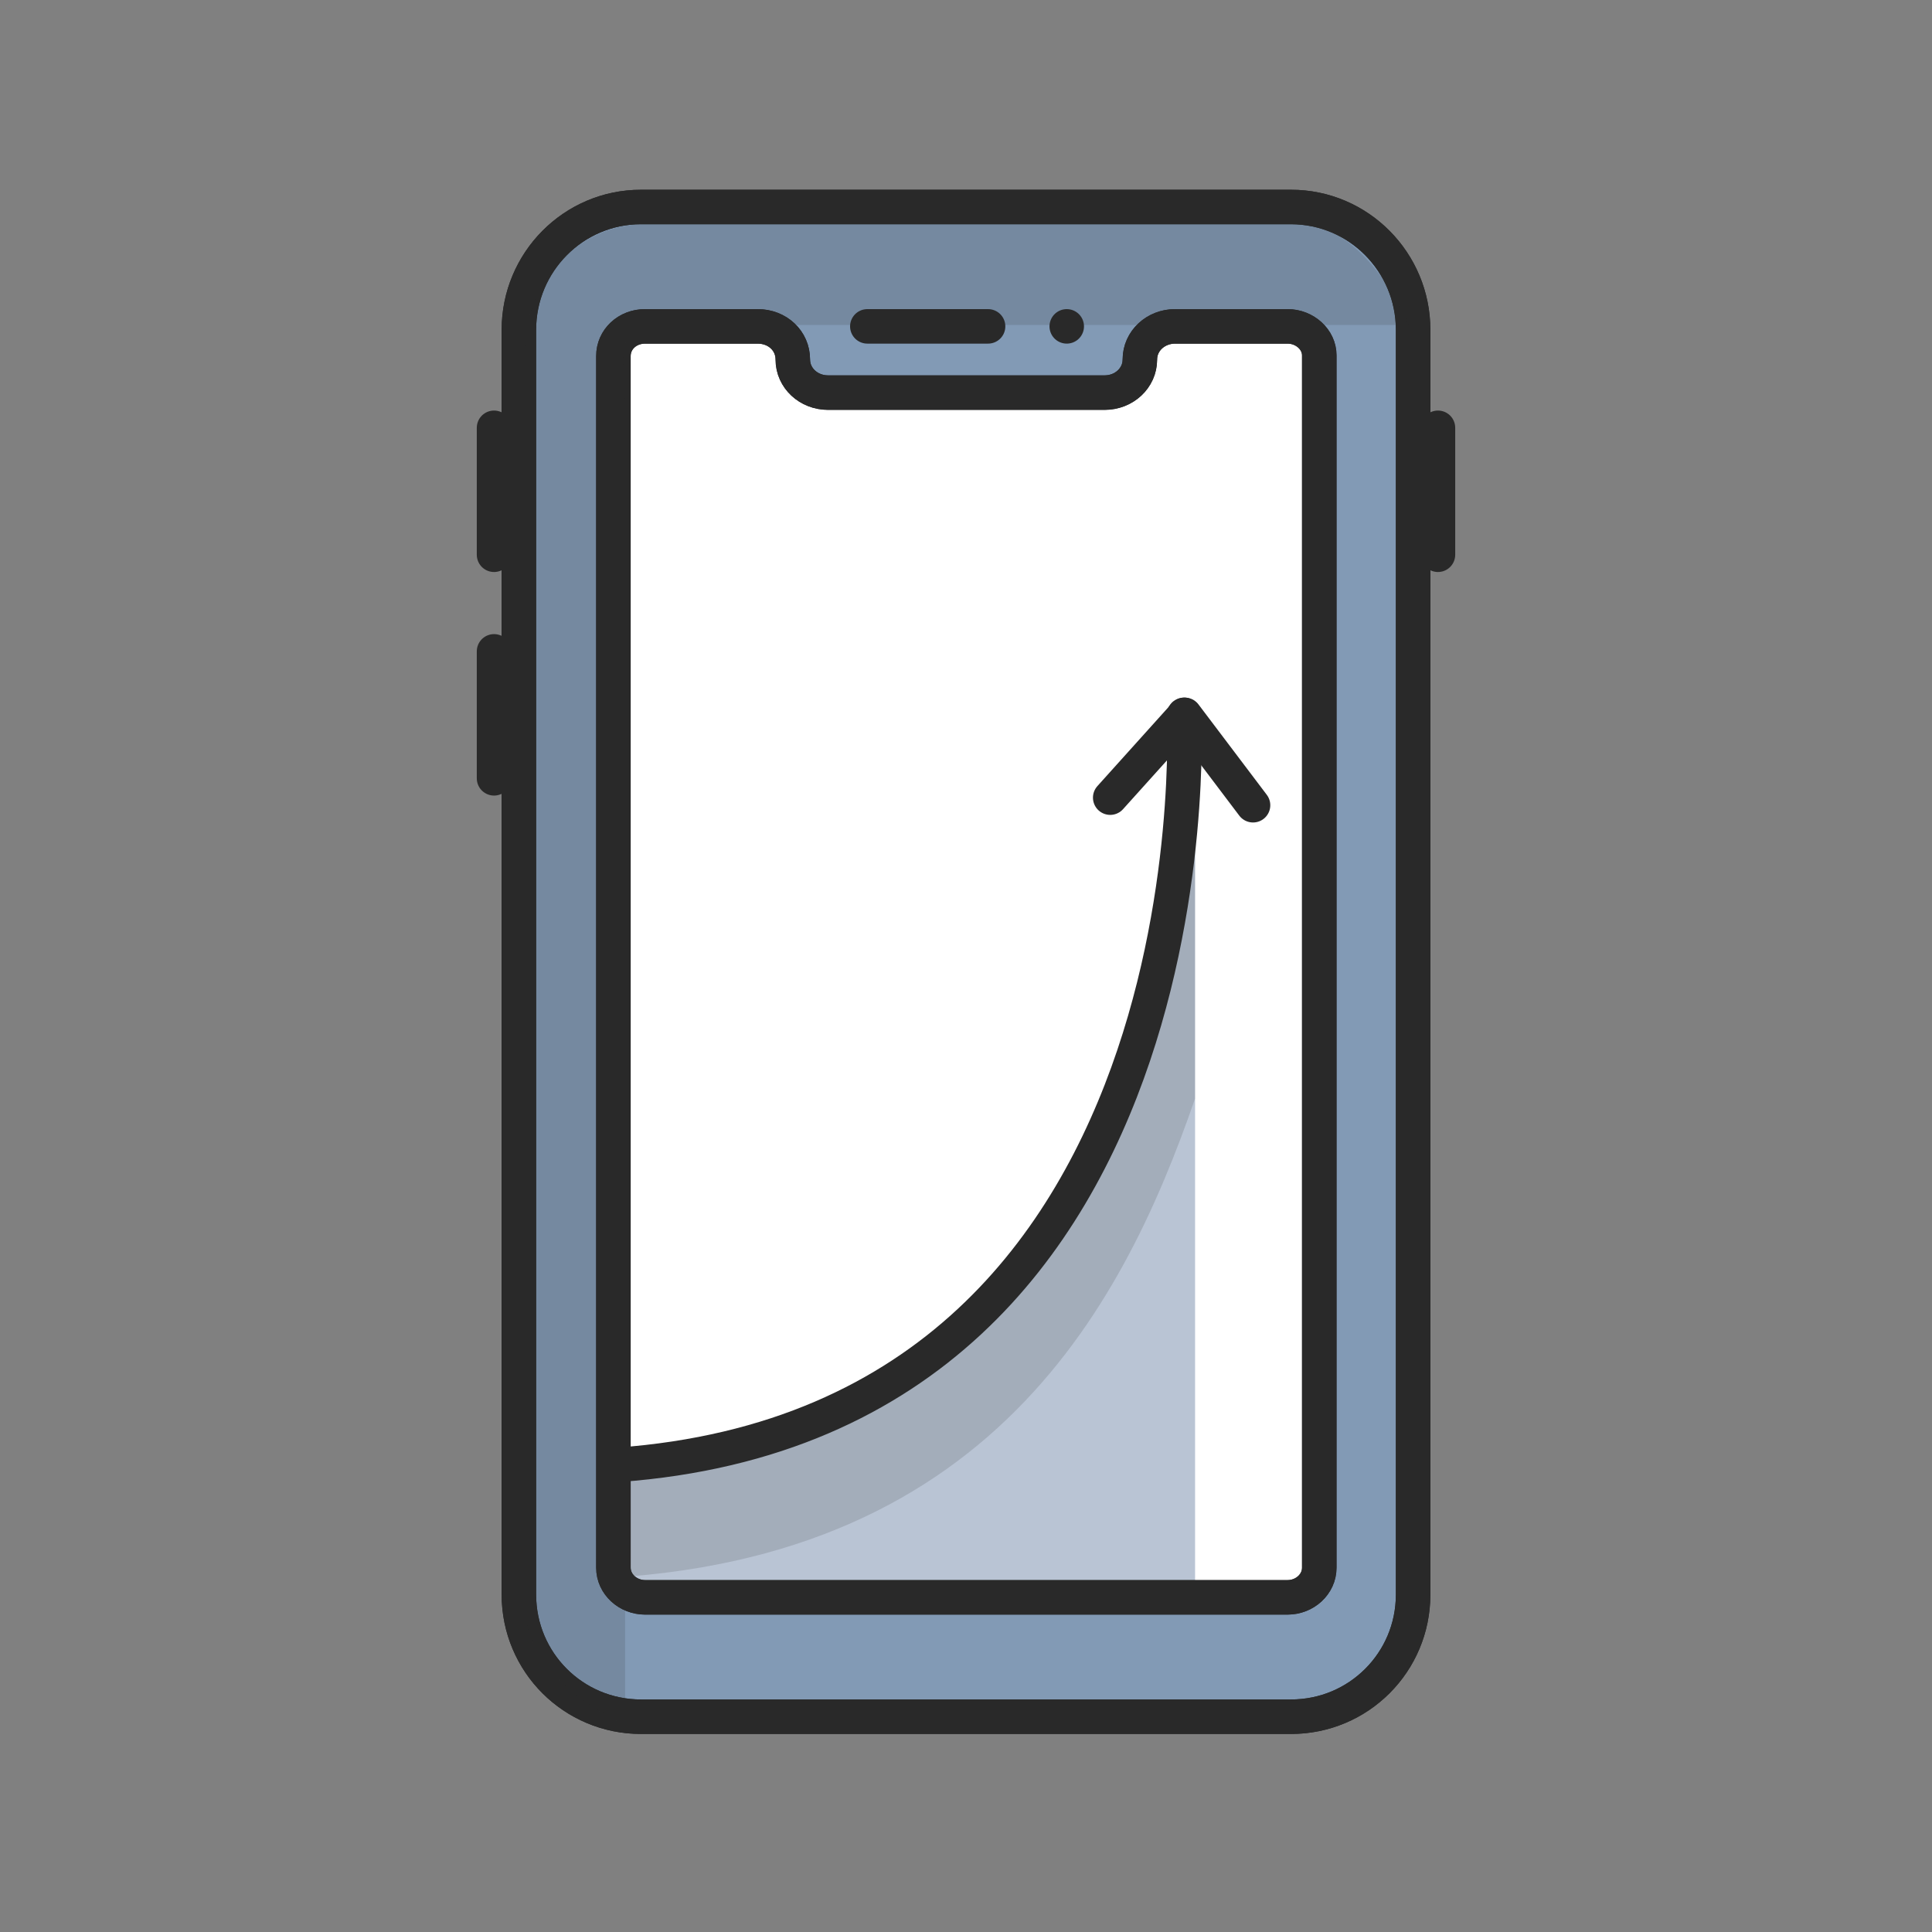
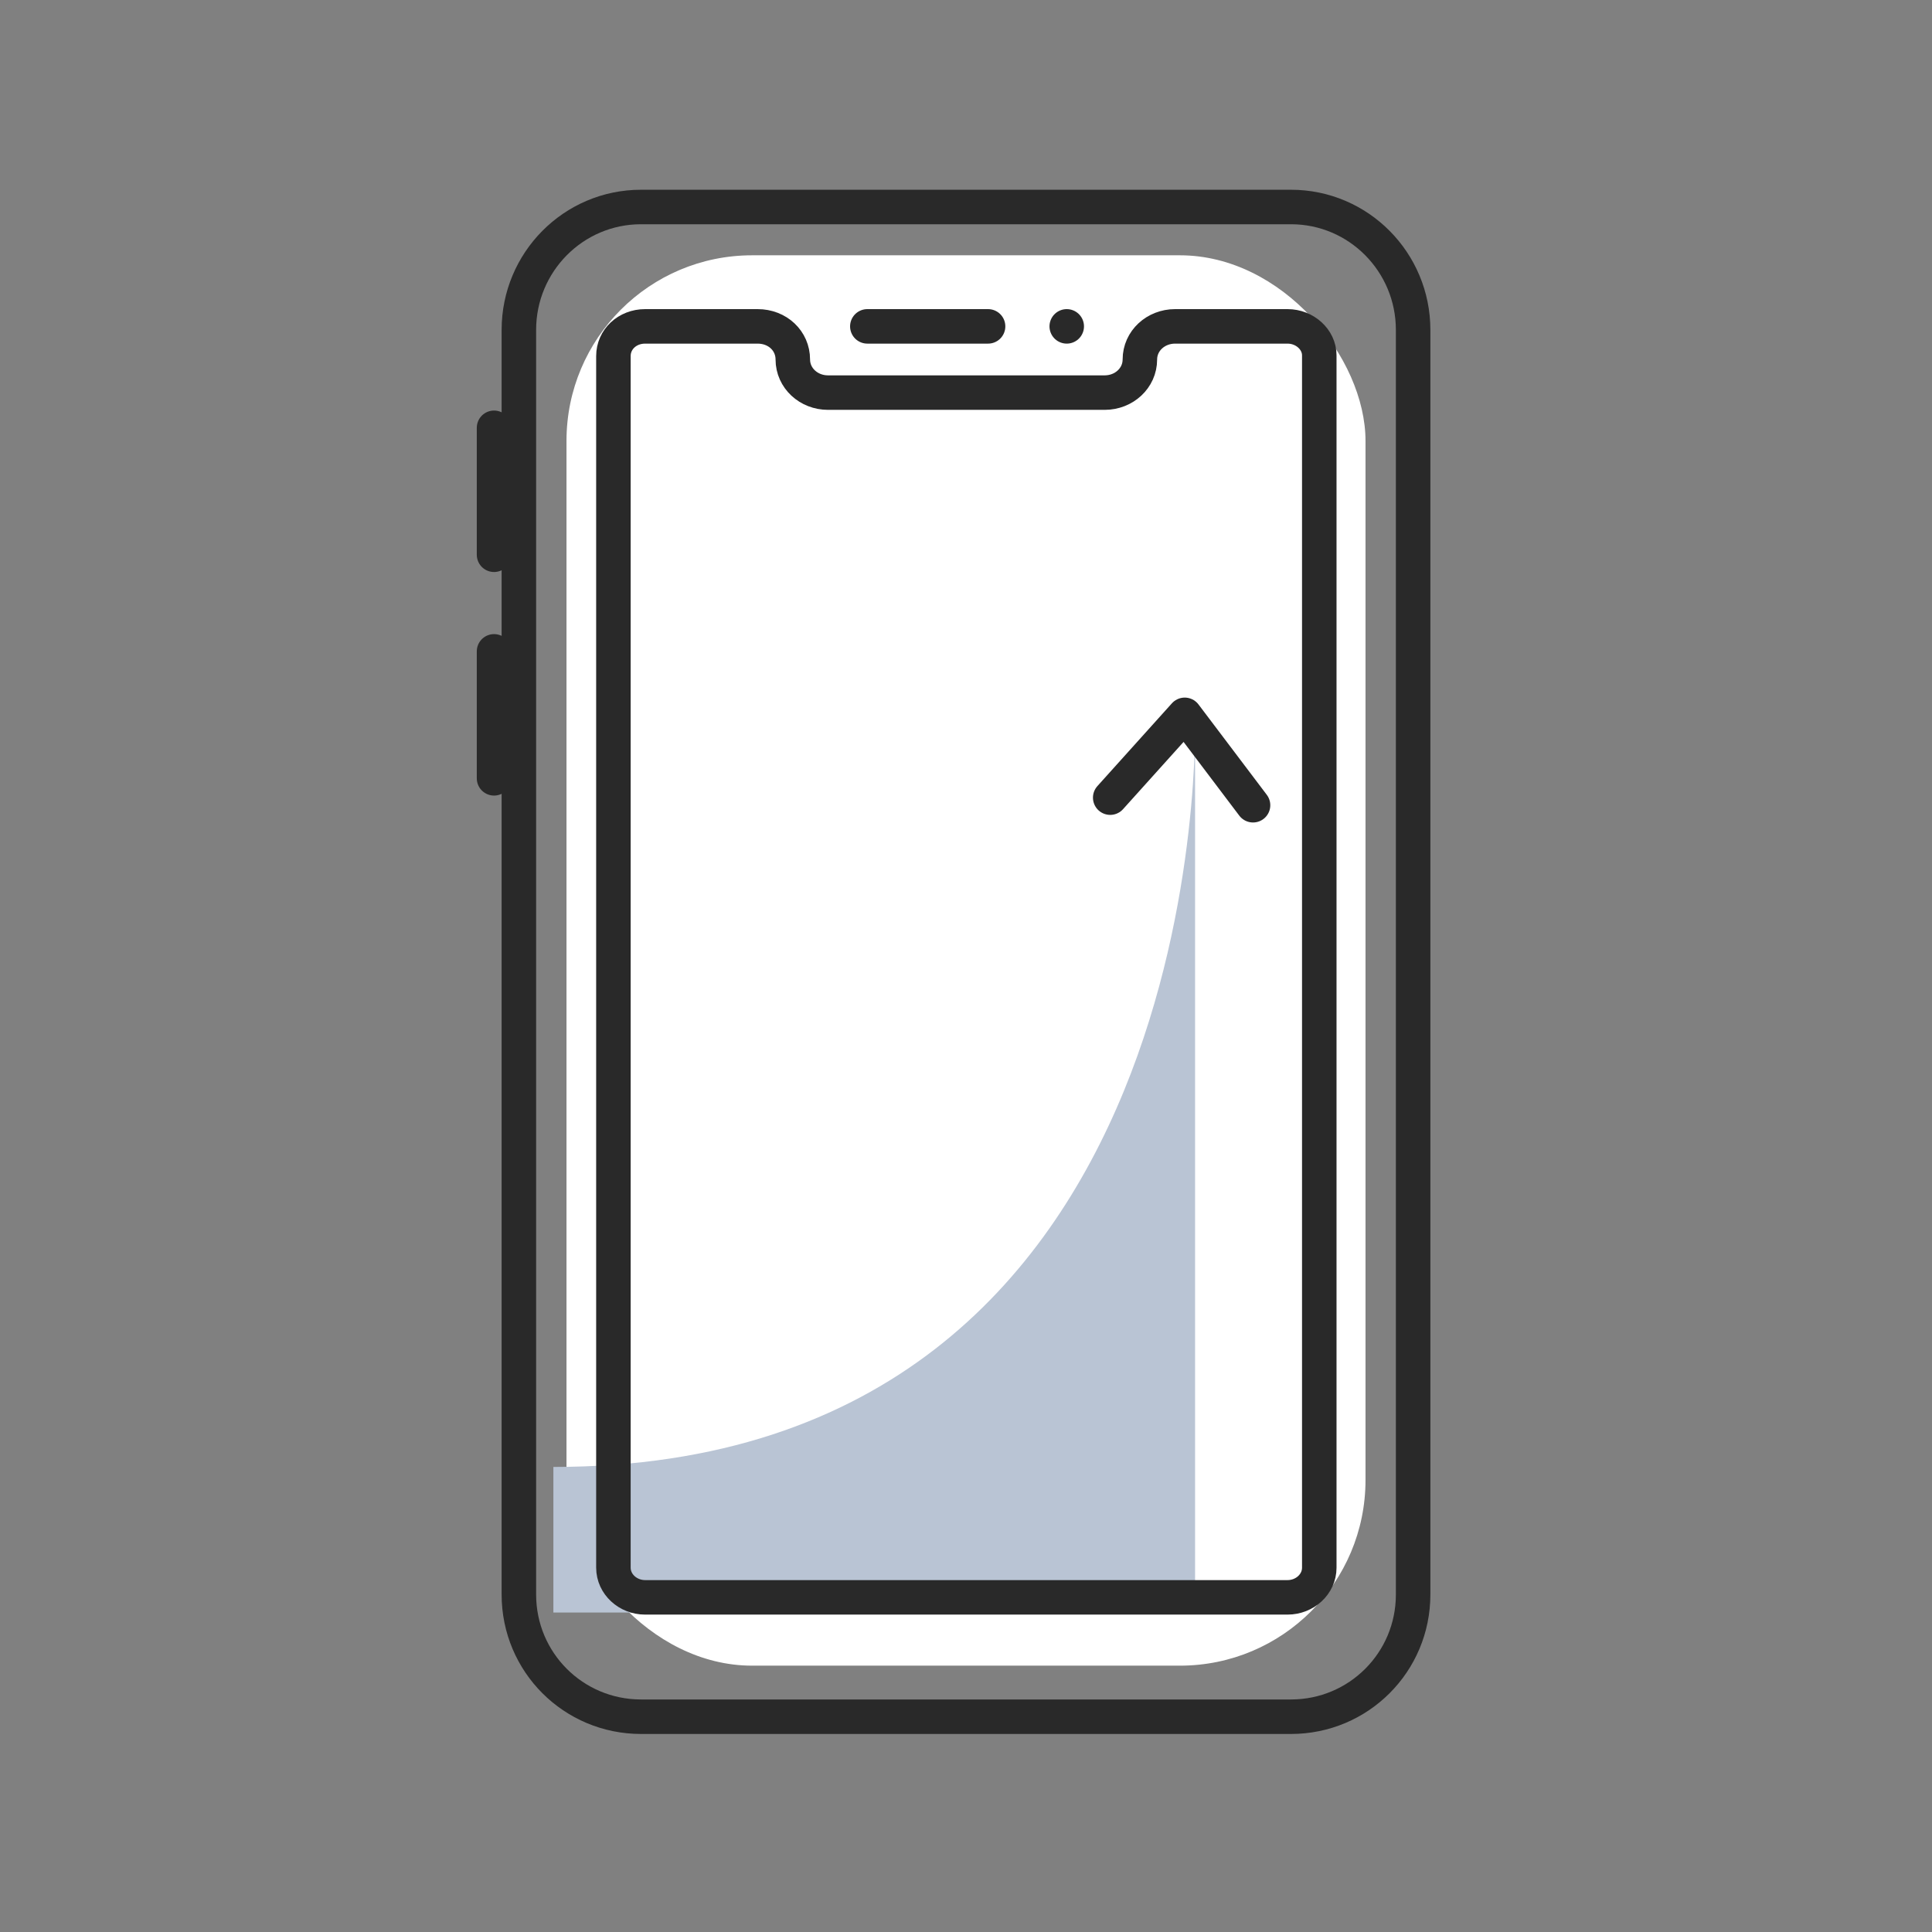
<svg xmlns="http://www.w3.org/2000/svg" id="Layer_1" data-name="Layer 1" viewBox="0 0 28 28">
  <rect x="0" y="0" width="28" height="28" fill="#808080" stroke="none" />
  <defs>
    <style>      .cls-1 {        fill: #b9c4d4;      }      .cls-1, .cls-2, .cls-3 {        stroke-width: 0px;      }      .cls-4 {        fill: #829ab5;      }      .cls-4, .cls-5 {        stroke: #292929;        stroke-linecap: round;        stroke-linejoin: round;        stroke-width: .5px;      }      .cls-5 {        fill: none;      }      .cls-2 {        fill: #fff;      }      .cls-3 {        fill: #292929;        opacity: .15;      }    </style>
  </defs>
  <rect class="cls-2" x="8.21" y="3.7" width="11.58" height="20.44" rx="2.69" ry="2.69" />
  <g>
    <path class="cls-1" d="M8.02,21.26c9.65,0,9.3-10.9,9.3-10.9v13.01h-9.3s0-2.11,0-2.11Z" />
-     <path class="cls-3" d="M17.32,15.92v-5.48s.35,10.82-9.3,10.82v1.63c6.2,0,8.23-3.87,9.3-6.97Z" />
-     <path class="cls-5" d="M17.16,10.36s.58,10.9-9.07,10.9" />
    <polyline class="cls-5" points="16.09 11.56 17.17 10.36 18.16 11.67" />
  </g>
-   <path class="cls-4" d="M18.71,3h-9.42c-.98,0-1.77.8-1.77,1.78v18.33c0,.98.79,1.77,1.77,1.77h9.42c.98,0,1.77-.79,1.77-1.77V4.78c0-.98-.79-1.78-1.77-1.78ZM19.12,22.72c0,.24-.21.43-.46.43h-9.31c-.25,0-.46-.19-.46-.43V5.16c0-.24.2-.43.46-.43h1.63c.29,0,.51.21.51.48s.23.48.51.48h4.01c.28,0,.51-.21.51-.48s.23-.48.51-.48h1.63c.25,0,.46.19.46.42v17.57Z" />
  <path class="cls-5" d="M18.71,3h-9.42c-.98,0-1.77.8-1.77,1.78v18.33c0,.98.79,1.77,1.77,1.77h9.42c.98,0,1.77-.79,1.77-1.77V4.78c0-.98-.79-1.78-1.77-1.78ZM19.12,22.72c0,.24-.21.43-.46.43h-9.31c-.25,0-.46-.19-.46-.43V5.16c0-.24.2-.43.46-.43h1.63c.29,0,.51.21.51.48s.23.48.51.48h4.01c.28,0,.51-.21.51-.48s.23-.48.51-.48h1.63c.25,0,.46.19.46.42v17.57Z" />
-   <path class="cls-3" d="M9.06,25V5.9c0-.66-.19-1.19.43-1.19h10.93c-.27-.63-.87-1.46-1.57-1.46h-9.51c-.95,0-1.73.82-1.73,1.82v18.23c0,.76.81,1.42,1.45,1.69Z" />
  <line class="cls-4" x1="12.57" y1="4.73" x2="14.32" y2="4.73" />
  <line class="cls-4" x1="15.46" y1="4.73" x2="15.46" y2="4.73" />
  <line class="cls-5" x1="7.16" y1="6.2" x2="7.16" y2="8.04" />
-   <line class="cls-5" x1="20.84" y1="6.2" x2="20.84" y2="8.04" />
  <line class="cls-5" x1="7.16" y1="9.44" x2="7.16" y2="11.28" />
</svg>